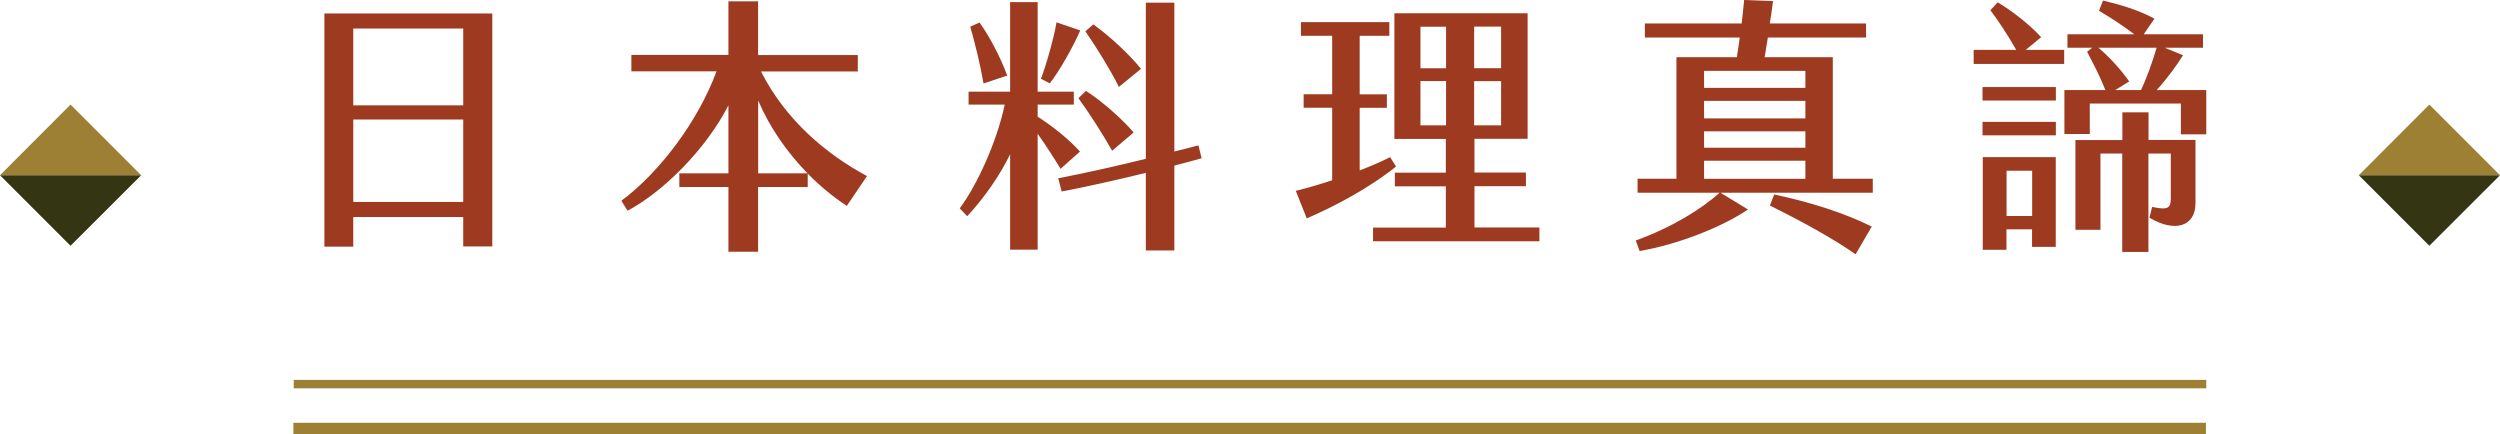
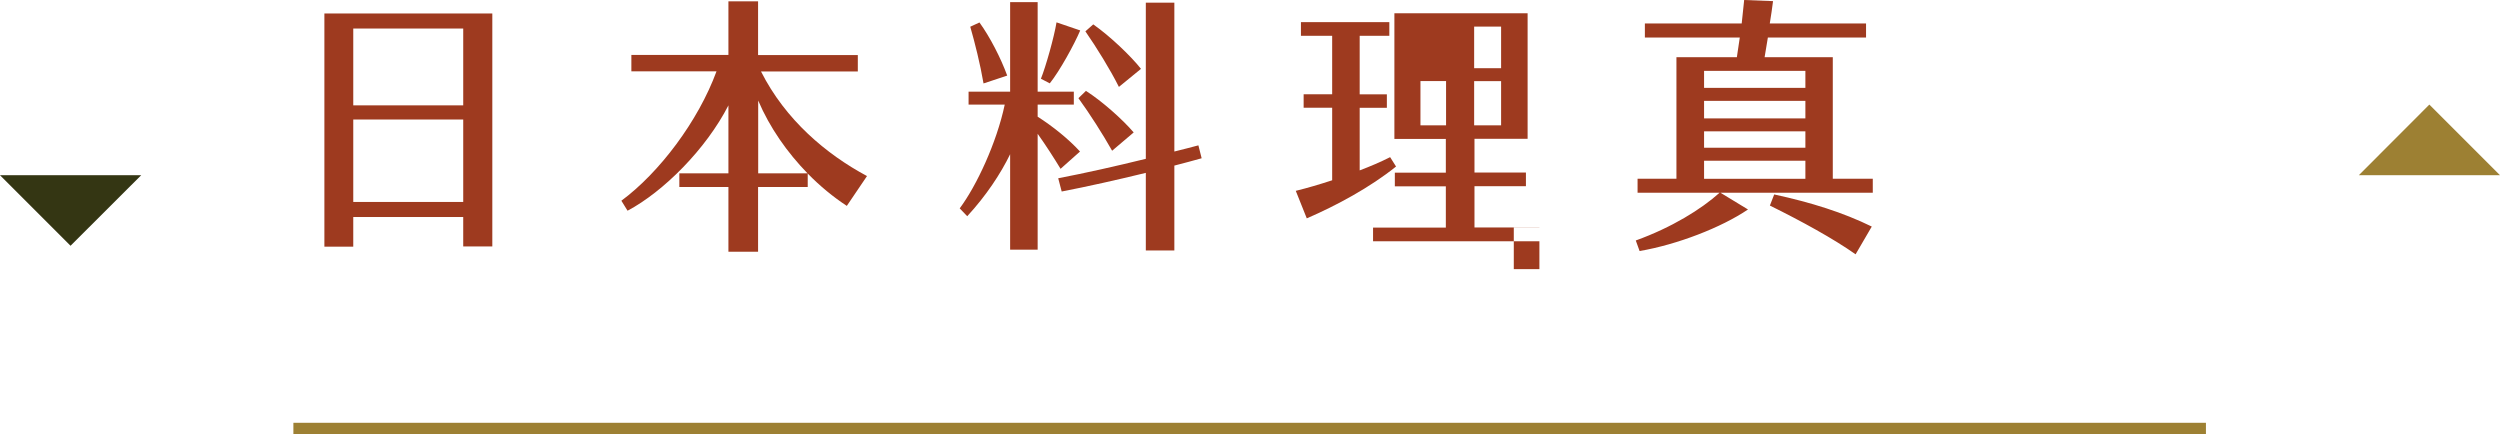
<svg xmlns="http://www.w3.org/2000/svg" id="_圖層_2" data-name="圖層 2" viewBox="0 0 222.57 38.64">
  <defs>
    <style>
      .cls-1 {
        fill: #343613;
      }

      .cls-2 {
        fill: #9e3a1f;
      }

      .cls-3 {
        fill: #9d8033;
      }
    </style>
  </defs>
  <g id="Graphic">
    <g>
      <g>
        <path class="cls-2" d="M28.88,1.2h14.95v20.74h-2.59v-2.62h-9.79v2.64h-2.57V1.2ZM41.24,9.38V2.54h-9.79v6.84h9.79ZM41.24,17.98v-7.34h-9.79v7.34h9.79Z" />
        <path class="cls-2" d="M77.19,15.67l-1.8,2.66c-1.2-.79-2.38-1.75-3.48-2.88v1.2h-4.42v5.76h-2.64v-5.76h-4.37v-1.22h4.37v-6.05c-1.99,3.89-5.78,7.68-8.98,9.38l-.55-.89c3.38-2.5,6.84-7.08,8.47-11.52h-7.58v-1.46h8.64V.12h2.64v4.78h8.88v1.46h-8.62c2.18,4.32,5.81,7.37,9.43,9.31ZM71.89,15.43c-1.8-1.85-3.36-4.06-4.39-6.48v6.48h4.39Z" />
        <path class="cls-2" d="M92.38,11.91v10.32h-2.45v-8.5c-.84,1.73-2.14,3.7-3.82,5.52l-.67-.7c1.49-1.99,3.29-5.83,4.01-9.24h-3.22v-1.15h3.7V.19h2.45v7.97h3.22v1.15h-3.22v1.08c1.32.84,2.76,1.99,3.77,3.1l-1.73,1.54c-.55-.91-1.32-2.11-2.04-3.12ZM87.56,7.42c-.29-1.7-.77-3.62-1.18-5.04l.82-.38c.94,1.3,1.9,3.17,2.47,4.73l-2.11.7ZM93.46,7.42l-.79-.41c.43-1.06,1.18-3.72,1.39-5.02l2.11.72c-.53,1.25-1.82,3.6-2.71,4.71ZM104.55,14.74v7.56h-2.54v-6.91c-2.54.62-5.21,1.22-7.49,1.66l-.31-1.18c2.4-.46,5.16-1.08,7.8-1.73V.24h2.54v13.25c.74-.19,1.46-.36,2.14-.55l.29,1.15c-.77.22-1.58.43-2.42.65ZM96.68,8.09c1.42.91,3.24,2.52,4.25,3.7l-1.92,1.63c-.84-1.49-1.99-3.29-3-4.68l.67-.65ZM99.61,7.73c-.77-1.54-1.97-3.48-2.98-4.94l.7-.62c1.51,1.06,3.36,2.83,4.25,3.96l-1.97,1.61Z" />
-         <path class="cls-2" d="M124.28,14.83c-2.3,1.85-5.28,3.46-7.94,4.61l-.98-2.45c1.06-.26,2.14-.58,3.24-.94v-6.46h-2.54v-1.2h2.54V3.19h-2.78v-1.22h7.87v1.22h-2.64v5.21h2.42v1.2h-2.42v5.57c.94-.36,1.85-.74,2.71-1.18l.53.84ZM137.05,20.26v1.22h-14.81v-1.22h6.48v-3.67h-4.54v-1.22h4.54v-3h-4.58V1.18h11.86v11.18h-4.73v3h4.58v1.22h-4.58v3.67h5.78ZM128.74,2.38h-2.28v3.7h2.28v-3.7ZM128.74,7.22h-2.28v3.94h2.28v-3.94ZM131.24,6.07h2.4v-3.7h-2.4v3.7ZM131.24,11.16h2.4v-3.94h-2.4v3.94Z" />
+         <path class="cls-2" d="M124.28,14.83c-2.3,1.85-5.28,3.46-7.94,4.61l-.98-2.45c1.06-.26,2.14-.58,3.24-.94v-6.46h-2.54v-1.2h2.54V3.19h-2.78v-1.22h7.87v1.22h-2.64v5.21h2.42v1.2h-2.42v5.57c.94-.36,1.85-.74,2.71-1.18l.53.84ZM137.05,20.26v1.22h-14.81v-1.22h6.48v-3.67h-4.54v-1.22h4.54v-3h-4.58V1.18h11.86v11.18h-4.73v3h4.58v1.22h-4.58v3.67h5.78Zh-2.28v3.7h2.28v-3.7ZM128.74,7.22h-2.28v3.94h2.28v-3.94ZM131.24,6.07h2.4v-3.7h-2.4v3.7ZM131.24,11.16h2.4v-3.94h-2.4v3.94Z" />
        <path class="cls-2" d="M166.73,15.91v1.25h-13.56l2.45,1.49c-2.38,1.61-6.29,3.12-9.65,3.7l-.34-.94c3.19-1.15,5.83-2.78,7.46-4.25h-7.3v-1.25h3.46V5.09h5.38c.1-.65.17-1.2.26-1.75h-8.45v-1.25h8.62c.07-.65.14-1.32.22-2.09l2.57.1c-.07.58-.17,1.25-.29,1.99h8.57v1.25h-8.74l-.29,1.75h6.07v10.82h3.55ZM160.73,6.31h-9.02v1.51h9.02v-1.51ZM160.73,8.98h-9.02v1.56h9.02v-1.56ZM160.73,11.69h-9.02v1.46h9.02v-1.46ZM160.73,14.31h-9.02v1.61h9.02v-1.61ZM157.95,17.31c3.31.72,6.14,1.61,8.69,2.86l-1.44,2.47c-1.97-1.39-4.78-2.93-7.63-4.34l.38-.98Z" />
-         <path class="cls-2" d="M180.34,4.44h3.43v1.25h-8.06v-1.25h3.79c-.74-1.32-1.68-2.71-2.3-3.53l.65-.7c1.22.72,2.79,1.92,3.87,3.1l-1.37,1.13ZM176.5,7.75h6.53v1.2h-6.53v-1.2ZM176.5,10.85h6.53v1.2h-6.53v-1.2ZM176.52,13.99h6.5v7.99h-2.11v-1.56h-2.28v1.82h-2.11v-8.26ZM178.64,19.23h2.28v-4.03h-2.28v4.03ZM196.42,8.02v3.94h-2.26v-2.74h-8.11v2.71h-2.26v-3.91h3.65c-.48-1.22-1.1-2.4-1.63-3.41l.46-.36h-2.21v-1.2h5.95c-.98-.74-2.06-1.46-3.14-2.09l.36-.91c1.54.36,3.19.86,4.58,1.61l-.96,1.39h5.28v1.2h-3.41l1.63.67c-.62.98-1.44,2.11-2.35,3.1h4.42ZM191.26,12.46h4.2v5.62c0,2.14-1.9,2.62-4.1,1.3l.24-.96c1.42.31,1.66.1,1.66-.74v-4.01h-1.99v8.76h-2.33v-8.76h-1.94v6.79h-2.23v-7.99h4.18v-2.47h2.33v2.47ZM189.56,7.25l-1.25.77h2.3c.46-.96,1.03-2.52,1.39-3.77h-5.18c1.01.86,1.99,1.94,2.74,3Z" />
      </g>
      <rect class="cls-3" x="26.12" y="37.64" width="170.27" height="1" />
-       <rect class="cls-3" x="26.15" y="33.82" width="170.27" height=".75" />
      <g>
        <g>
          <polygon class="cls-1" points="12.57 15.6 6.28 21.88 0 15.6 12.57 15.6" />
-           <polygon class="cls-3" points="0 15.6 6.28 9.31 12.57 15.6 0 15.6" />
        </g>
        <g>
-           <polygon class="cls-1" points="222.57 15.6 216.28 21.88 210 15.6 222.57 15.6" />
          <polygon class="cls-3" points="210 15.6 216.28 9.31 222.57 15.6 210 15.6" />
        </g>
      </g>
    </g>
  </g>
</svg>